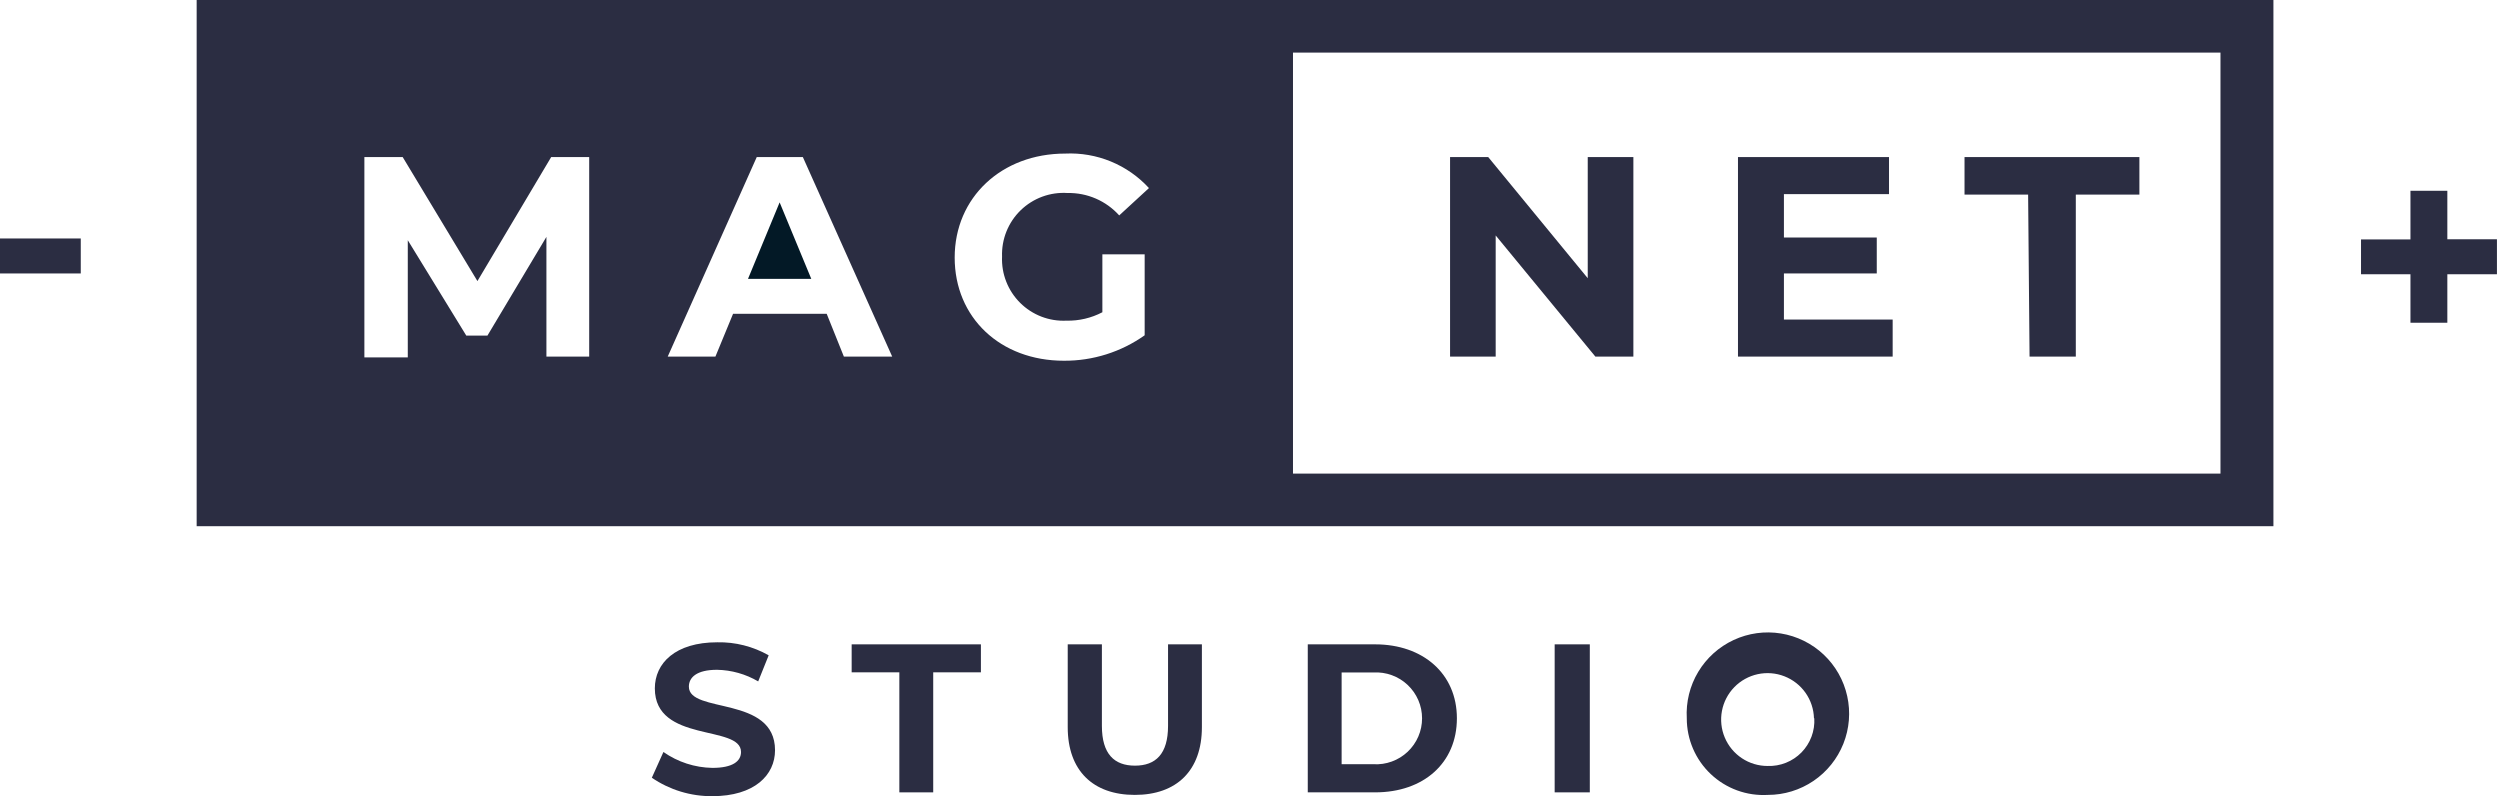
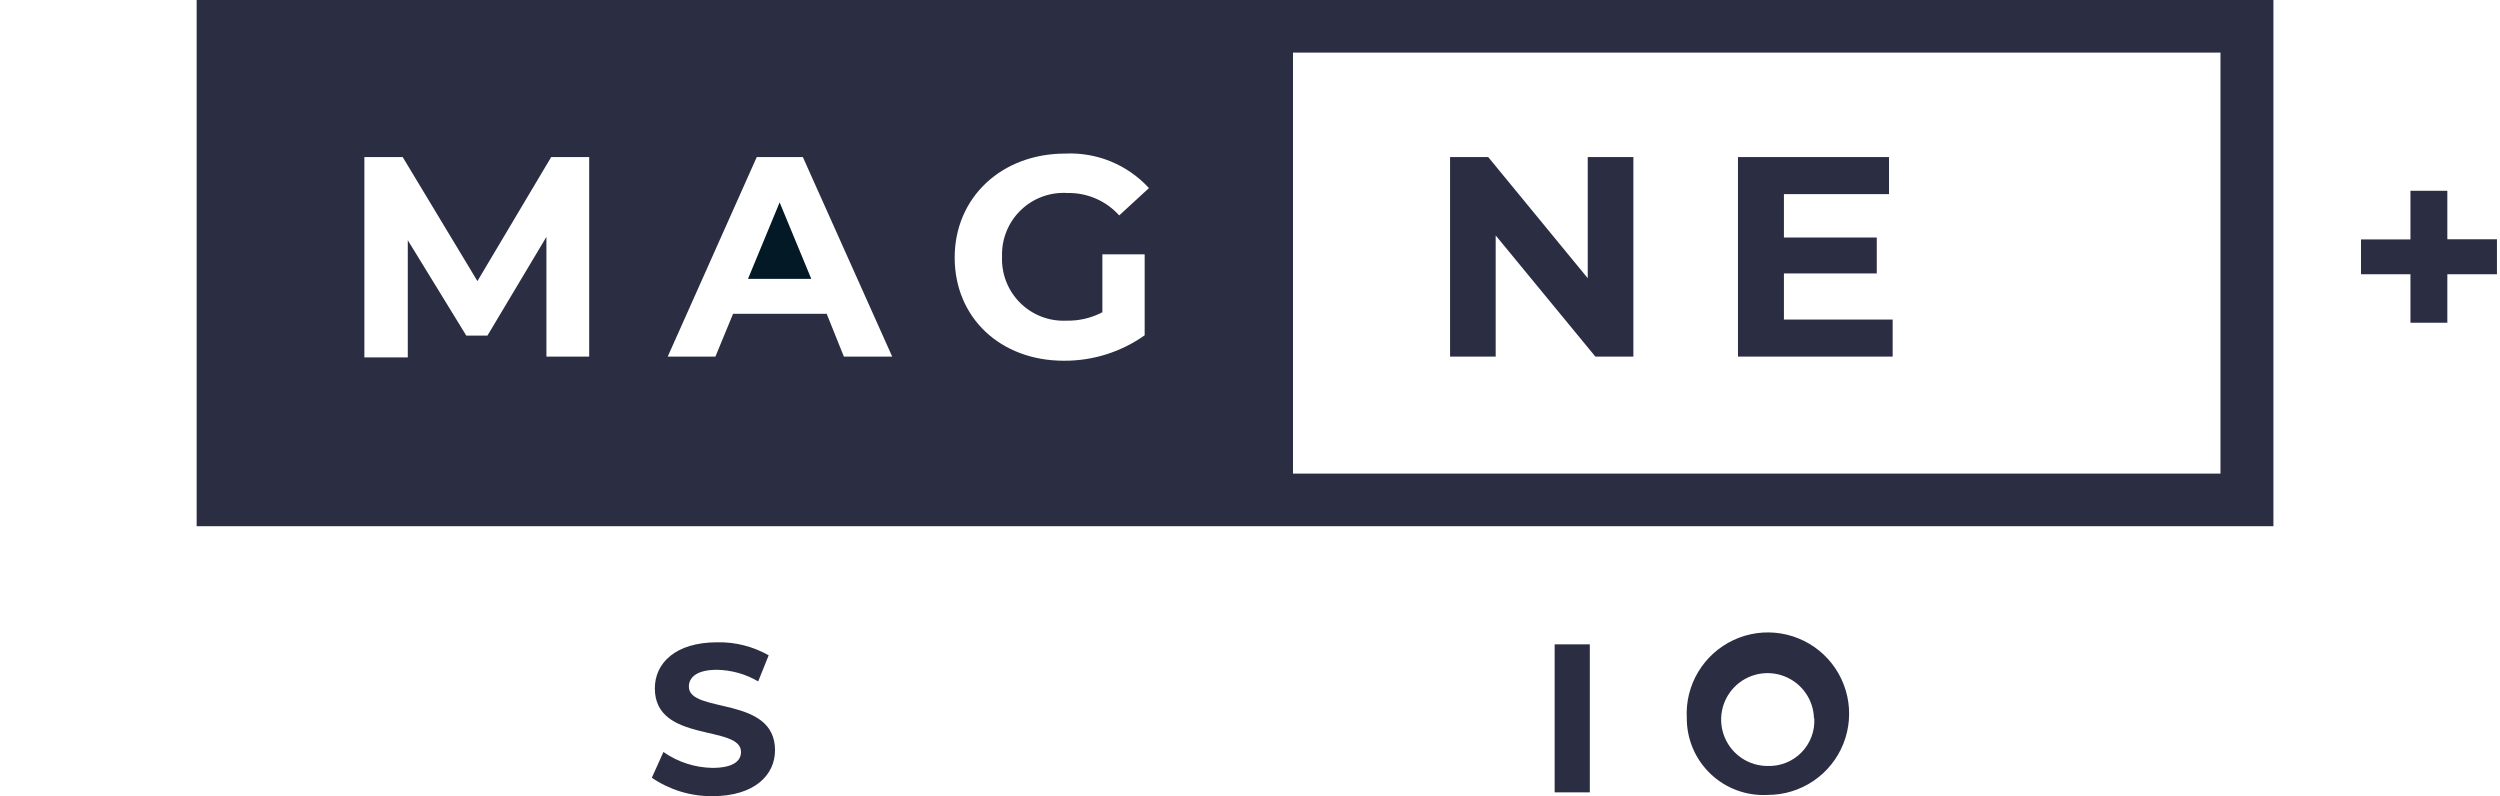
<svg xmlns="http://www.w3.org/2000/svg" width="157" height="50" viewBox="0 0 157 50" fill="none">
  <path d="M40.935 48.842L41.663 47.225C42.566 47.857 43.637 48.205 44.739 48.223C46.016 48.223 46.536 47.804 46.536 47.225C46.536 45.487 41.124 46.685 41.124 43.231C41.124 41.654 42.402 40.336 45.048 40.336C46.177 40.313 47.291 40.596 48.273 41.154L47.614 42.792C46.829 42.331 45.938 42.08 45.028 42.063C43.75 42.063 43.261 42.542 43.261 43.121C43.261 44.839 48.672 43.66 48.672 47.115C48.672 48.672 47.384 50 44.728 50C43.376 50.009 42.052 49.605 40.935 48.842V48.842Z" fill="#2B2D42" />
-   <path d="M56.479 42.222H53.484V40.465H61.601V42.222H58.606V49.76H56.479V42.222Z" fill="#2B2D42" />
-   <path d="M67.053 45.666V40.465H69.199V45.587C69.199 47.354 69.978 48.083 71.276 48.083C72.574 48.083 73.353 47.354 73.353 45.587V40.465H75.479V45.666C75.479 48.402 73.882 49.92 71.266 49.92C68.65 49.92 67.053 48.402 67.053 45.666Z" fill="#2B2D42" />
-   <path d="M82.128 40.465H86.361C89.356 40.465 91.493 42.302 91.493 45.107C91.493 47.913 89.406 49.76 86.361 49.76H82.128V40.465ZM86.251 47.993C86.644 48.016 87.037 47.959 87.406 47.824C87.776 47.69 88.114 47.481 88.4 47.212C88.686 46.942 88.914 46.617 89.07 46.256C89.226 45.895 89.306 45.506 89.306 45.112C89.306 44.719 89.226 44.33 89.07 43.969C88.914 43.608 88.686 43.283 88.4 43.013C88.114 42.743 87.776 42.535 87.406 42.401C87.037 42.266 86.644 42.209 86.251 42.232H84.254V47.993H86.251Z" fill="#2B2D42" />
  <path d="M97.633 40.465H99.84V49.76H97.633V40.465Z" fill="#2B2D42" />
  <path d="M105.93 45.108C105.872 44.088 106.122 43.074 106.646 42.198C107.171 41.321 107.947 40.623 108.873 40.192C109.799 39.761 110.833 39.618 111.841 39.782C112.85 39.946 113.786 40.409 114.528 41.11C115.27 41.812 115.785 42.72 116.005 43.718C116.226 44.715 116.142 45.756 115.764 46.705C115.386 47.654 114.732 48.468 113.887 49.041C113.041 49.614 112.043 49.92 111.022 49.92C110.367 49.958 109.711 49.862 109.094 49.637C108.478 49.412 107.914 49.064 107.437 48.613C106.96 48.163 106.58 47.619 106.321 47.016C106.062 46.413 105.929 45.764 105.93 45.108V45.108ZM113.917 45.108C113.902 44.535 113.717 43.979 113.388 43.51C113.058 43.041 112.597 42.68 112.063 42.472C111.529 42.263 110.946 42.217 110.386 42.338C109.826 42.46 109.314 42.743 108.914 43.154C108.514 43.565 108.244 44.084 108.138 44.648C108.032 45.211 108.094 45.793 108.317 46.321C108.54 46.849 108.913 47.3 109.391 47.617C109.868 47.934 110.429 48.103 111.002 48.103C111.396 48.117 111.79 48.049 112.156 47.903C112.523 47.757 112.855 47.536 113.132 47.254C113.408 46.972 113.622 46.636 113.761 46.266C113.9 45.896 113.96 45.502 113.937 45.108H113.917Z" fill="#2B2D42" />
  <path d="M156.808 17.223H153.693V20.268H151.377V17.223H148.272V15.036H151.377V11.981H153.693V15.026H156.808V17.223Z" fill="#2B2D42" />
  <path d="M102.576 9.864V22.394H100.189L93.929 14.786V22.394H91.064V9.864H93.46L99.71 17.472V9.864H102.576Z" fill="#2B2D42" />
  <path d="M118.859 20.068V22.394H109.145V9.864H118.63V12.191H112.03V14.916H117.861V17.172H112.03V20.068H118.859Z" fill="#2B2D42" />
-   <path d="M127.366 12.22H123.372V9.864H134.354V12.22H130.361V22.394H127.456L127.366 12.22Z" fill="#2B2D42" />
  <path d="M12.35 0V33.047H142.771V0H12.35ZM34.315 22.394V14.876L30.611 21.076H29.283L25.609 15.086V22.444H22.883V9.864H25.289L29.982 17.652L34.614 9.864H37.001V22.394H34.315ZM52.995 22.394L51.917 19.708H46.036L44.928 22.394H41.933L47.524 9.864H50.419L56.03 22.394H52.995ZM66.972 20.138C67.757 20.155 68.534 19.973 69.229 19.609V15.974H71.885V21.056C70.403 22.107 68.629 22.665 66.813 22.654C62.819 22.654 59.954 19.948 59.954 16.174C59.954 12.4 62.899 9.645 66.893 9.645C67.875 9.598 68.855 9.768 69.764 10.142C70.674 10.517 71.49 11.086 72.154 11.811L70.287 13.528C69.879 13.075 69.378 12.714 68.818 12.471C68.258 12.228 67.653 12.109 67.042 12.121C66.503 12.085 65.963 12.164 65.456 12.35C64.949 12.537 64.487 12.828 64.099 13.204C63.711 13.58 63.407 14.034 63.205 14.535C63.004 15.036 62.91 15.574 62.929 16.114C62.906 16.65 62.995 17.185 63.191 17.685C63.386 18.185 63.684 18.639 64.064 19.017C64.444 19.396 64.9 19.691 65.4 19.884C65.901 20.077 66.436 20.163 66.972 20.138V20.138ZM139.446 29.742H81.2V3.305H139.446V29.742Z" fill="#2B2D42" />
  <path d="M46.975 17.512H50.948L48.961 12.71L46.975 17.512Z" fill="#031926" />
-   <path d="M0 14.976H5.072V17.173H0V14.976Z" fill="#2B2D42" />
</svg>